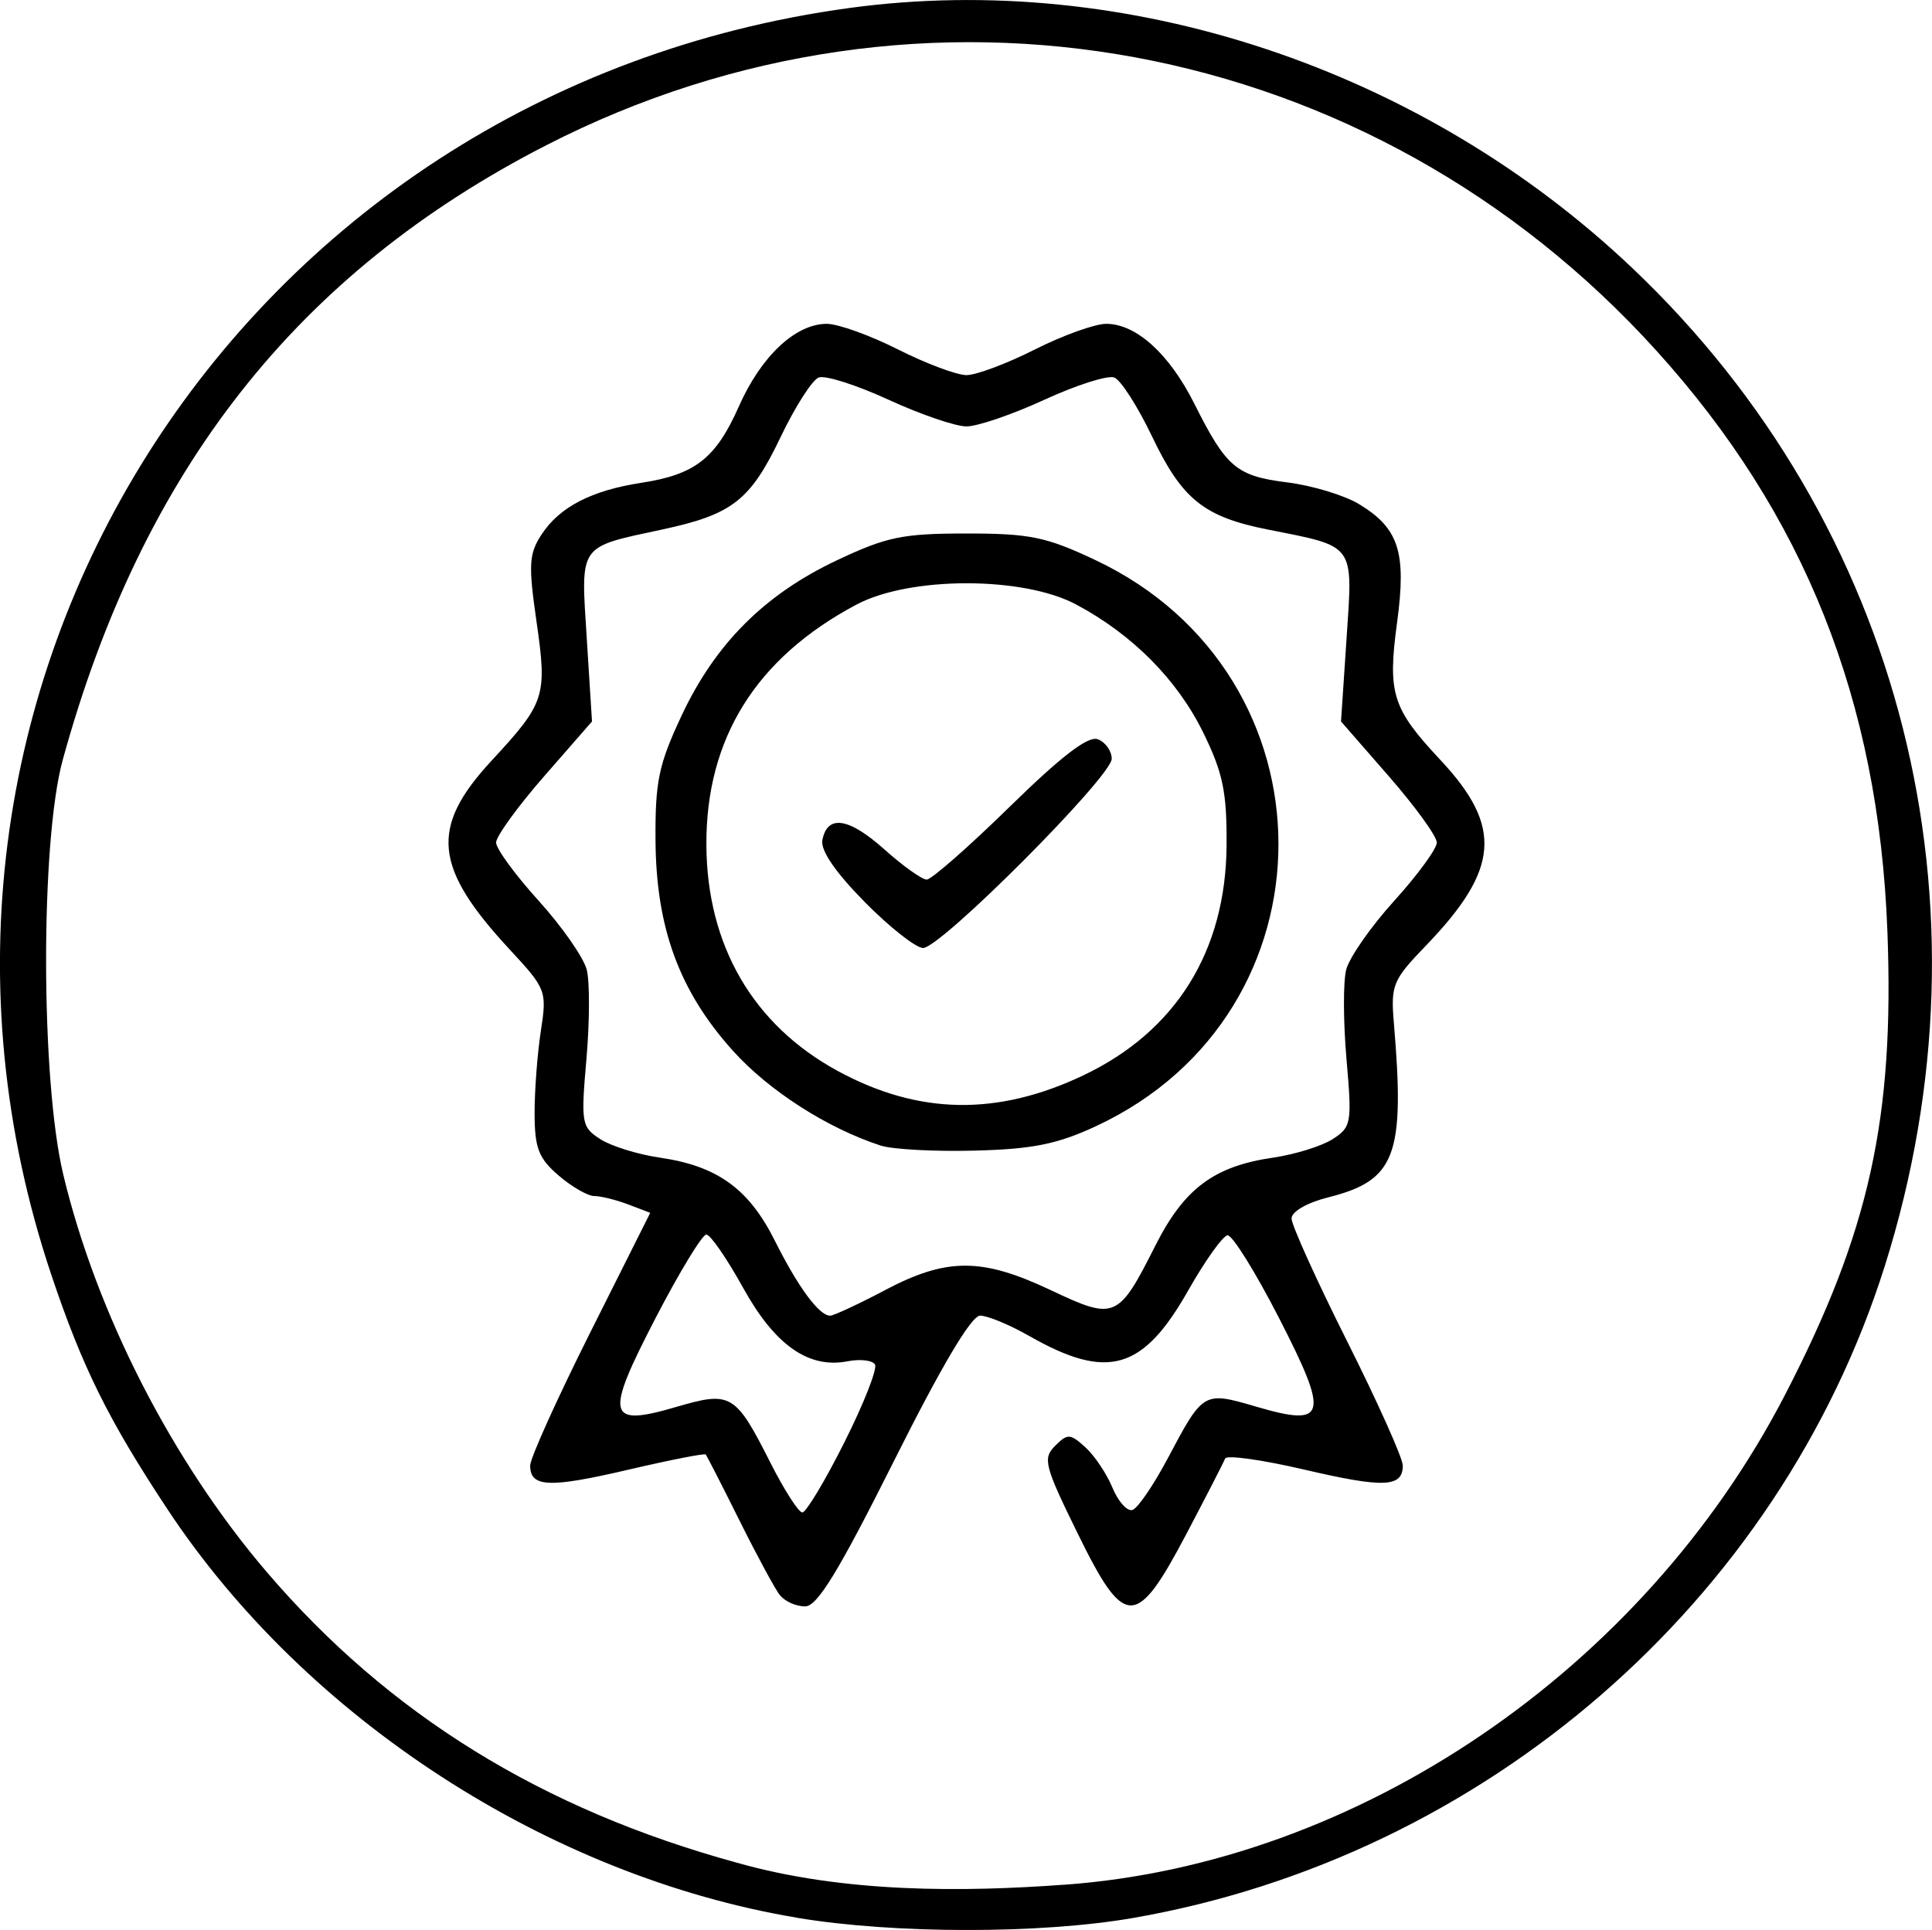
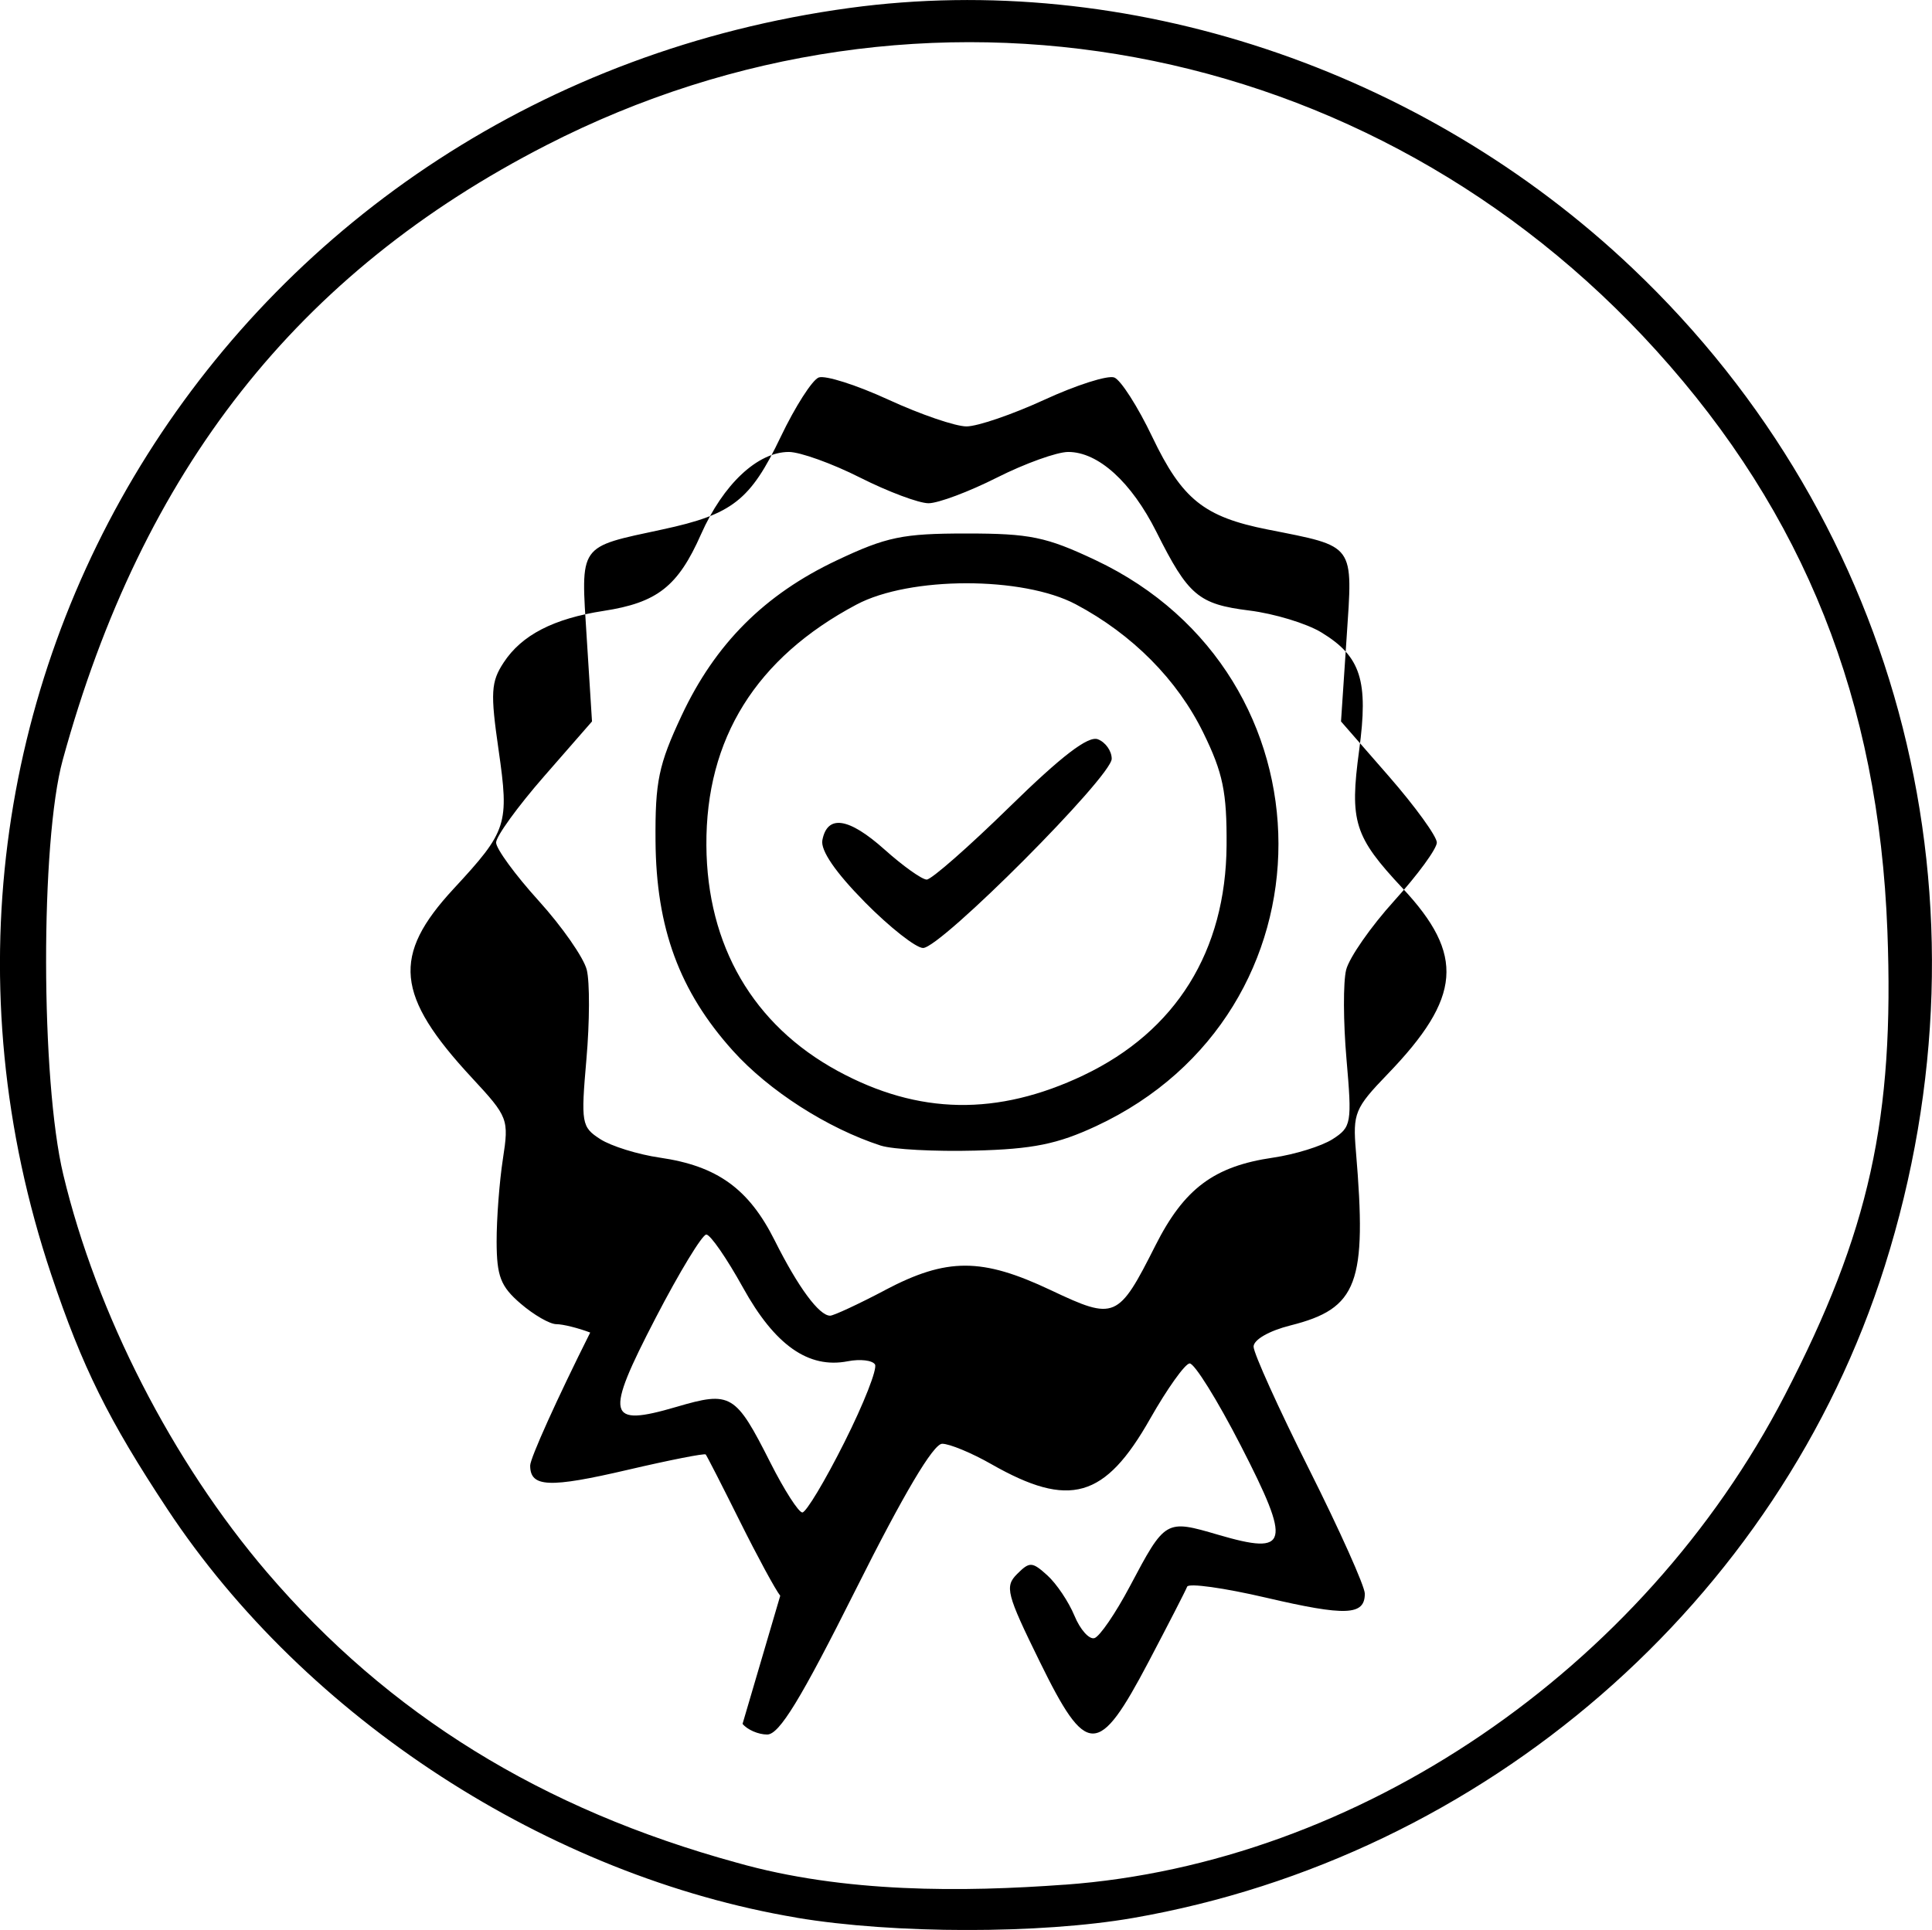
<svg xmlns="http://www.w3.org/2000/svg" xmlns:ns1="http://www.inkscape.org/namespaces/inkscape" xmlns:ns2="http://sodipodi.sourceforge.net/DTD/sodipodi-0.dtd" width="39.844mm" height="39.811mm" viewBox="0 0 39.844 39.811" version="1.1" id="svg11413" xml:space="preserve" ns1:export-filename="thumb.svg" ns1:export-xdpi="96" ns1:export-ydpi="96" ns2:docname="Neues Dokument 2.2025_09_24_11_31_33.1.svg">
  <ns2:namedview id="namedview11415" pagecolor="#ffffff" bordercolor="#000000" borderopacity="0.25" ns1:showpageshadow="2" ns1:pageopacity="0.0" ns1:pagecheckerboard="0" ns1:deskcolor="#d1d1d1" ns1:document-units="mm" showgrid="false" />
  <defs id="defs11410" />
  <g ns1:label="Ebene 1" ns1:groupmode="layer" id="layer1" transform="translate(24.999,-143.402)">
-     <path d="m -8.567,182.96 c -5.12,-0.859 -10.125,-4.108 -12.979,-8.426 -1.219,-1.845 -1.755,-2.928 -2.395,-4.836 -4.016,-11.986 3.807,-24.407 16.458,-26.131 5.717,-0.779 11.809,1.245 16.15,5.367 5.575,5.293 7.556,13.126 5.205,20.581 -2.184,6.925 -8.252,12.19 -15.503,13.451 -1.915,0.333 -4.935,0.331 -6.937,-0.005 z m 5.526,-0.68 c 6.049,-0.439 11.916,-4.428 14.85,-10.096 1.746,-3.373 2.263,-5.713 2.116,-9.579 -0.181,-4.753 -1.711,-8.597 -4.766,-11.972 -5.883,-6.499 -15.129,-8.212 -22.884,-4.239 -5.138,2.632 -8.338,6.699 -9.98,12.683 -0.463,1.686 -0.456,6.603 0.011,8.555 0.687,2.87 2.25,5.922 4.2,8.202 2.513,2.937 5.669,4.889 9.688,5.991 2.219,0.631 4.674,0.607 6.765,0.454 z m -5.867,-5.961 c -0.098,-0.121 -0.474,-0.816 -0.836,-1.543 -0.362,-0.728 -0.678,-1.345 -0.701,-1.371 -0.023,-0.027 -0.743,0.115 -1.6,0.315 -1.632,0.381 -2.02,0.364 -2.02,-0.087 0,-0.15 0.557,-1.384 1.238,-2.743 l 1.238,-2.47 -0.455,-0.173 c -0.25,-0.095 -0.565,-0.173 -0.699,-0.173 -0.134,0 -0.465,-0.191 -0.736,-0.424 -0.413,-0.355 -0.493,-0.563 -0.495,-1.279 -8.82e-4,-0.47 0.057,-1.236 0.129,-1.702 0.127,-0.826 0.111,-0.868 -0.638,-1.676 -1.577,-1.699 -1.656,-2.52 -0.378,-3.9 1.107,-1.196 1.149,-1.324 0.927,-2.867 -0.17,-1.178 -0.157,-1.401 0.105,-1.8 0.371,-0.567 1.03,-0.907 2.059,-1.065 1.108,-0.17 1.536,-0.505 2.011,-1.58 0.457,-1.032 1.167,-1.699 1.811,-1.699 0.232,0 0.894,0.238 1.47,0.529 0.577,0.291 1.212,0.529 1.411,0.529 0.2,0 0.835,-0.238 1.411,-0.529 0.577,-0.291 1.238,-0.529 1.47,-0.529 0.62,0 1.302,0.619 1.819,1.649 0.658,1.314 0.867,1.491 1.916,1.622 0.515,0.064 1.183,0.267 1.485,0.451 0.817,0.497 0.975,0.991 0.78,2.434 -0.199,1.471 -0.103,1.777 0.895,2.843 1.288,1.377 1.217,2.254 -0.308,3.835 -0.676,0.701 -0.72,0.807 -0.654,1.587 0.231,2.733 0.038,3.248 -1.349,3.597 -0.442,0.111 -0.761,0.295 -0.761,0.438 0,0.135 0.516,1.276 1.147,2.534 0.631,1.258 1.147,2.411 1.147,2.561 0,0.452 -0.388,0.468 -2.037,0.083 -0.866,-0.202 -1.598,-0.304 -1.627,-0.227 -0.029,0.077 -0.388,0.775 -0.796,1.551 -1.039,1.972 -1.275,1.972 -2.245,-0.006 -0.685,-1.396 -0.724,-1.548 -0.466,-1.806 0.258,-0.258 0.31,-0.256 0.624,0.028 0.188,0.17 0.44,0.545 0.559,0.833 0.119,0.288 0.305,0.495 0.413,0.461 0.108,-0.034 0.434,-0.511 0.726,-1.061 0.735,-1.387 0.738,-1.389 1.827,-1.07 1.458,0.427 1.514,0.205 0.464,-1.84 -0.484,-0.942 -0.959,-1.705 -1.056,-1.695 -0.097,0.01 -0.463,0.524 -0.813,1.141 -0.933,1.647 -1.663,1.856 -3.276,0.936 -0.405,-0.231 -0.861,-0.42 -1.013,-0.42 -0.181,0 -0.794,1.033 -1.778,2.999 -1.141,2.278 -1.581,2.999 -1.831,2.999 -0.182,0 -0.41,-0.099 -0.508,-0.22 z m 1.324,-3.167 c 0.4,-0.796 0.683,-1.518 0.63,-1.604 -0.053,-0.086 -0.306,-0.116 -0.561,-0.066 -0.81,0.158 -1.504,-0.331 -2.161,-1.519 -0.333,-0.602 -0.673,-1.095 -0.757,-1.095 -0.083,0 -0.554,0.774 -1.045,1.721 -1.057,2.038 -1.006,2.255 0.43,1.834 1.124,-0.33 1.217,-0.274 1.938,1.153 0.285,0.564 0.581,1.025 0.658,1.025 0.077,0 0.468,-0.651 0.867,-1.447 z m 0.839,-3.139 c 1.275,-0.671 1.995,-0.67 3.418,0.003 1.325,0.627 1.389,0.599 2.158,-0.925 0.592,-1.172 1.208,-1.632 2.424,-1.809 0.451,-0.066 1.003,-0.237 1.228,-0.381 0.389,-0.25 0.402,-0.328 0.287,-1.651 -0.067,-0.764 -0.07,-1.593 -0.007,-1.843 0.063,-0.25 0.509,-0.891 0.992,-1.424 0.483,-0.533 0.878,-1.074 0.878,-1.201 0,-0.127 -0.445,-0.742 -0.988,-1.365 l -0.988,-1.133 0.115,-1.72 c 0.131,-1.964 0.193,-1.878 -1.626,-2.239 -1.316,-0.261 -1.766,-0.623 -2.382,-1.912 -0.297,-0.622 -0.649,-1.173 -0.783,-1.224 -0.133,-0.051 -0.781,0.155 -1.439,0.458 -0.658,0.303 -1.382,0.551 -1.609,0.551 -0.227,0 -0.951,-0.248 -1.609,-0.551 -0.658,-0.303 -1.305,-0.509 -1.439,-0.458 -0.133,0.051 -0.486,0.602 -0.783,1.224 -0.626,1.311 -0.995,1.6 -2.437,1.91 -1.752,0.377 -1.687,0.284 -1.563,2.248 l 0.108,1.713 -0.989,1.133 c -0.544,0.623 -0.989,1.238 -0.989,1.365 0,0.127 0.395,0.668 0.878,1.201 0.483,0.533 0.929,1.174 0.992,1.424 0.063,0.25 0.06,1.079 -0.007,1.843 -0.115,1.323 -0.102,1.401 0.287,1.651 0.224,0.144 0.777,0.316 1.228,0.381 1.184,0.172 1.834,0.641 2.369,1.71 0.483,0.965 0.915,1.55 1.142,1.55 0.072,0 0.584,-0.238 1.137,-0.529 z m -0.088,-2.979 c -1.103,-0.358 -2.309,-1.132 -3.052,-1.958 -1.102,-1.225 -1.582,-2.529 -1.595,-4.327 -0.009,-1.226 0.063,-1.572 0.537,-2.584 0.694,-1.482 1.711,-2.5 3.201,-3.204 1.028,-0.486 1.358,-0.554 2.673,-0.554 1.311,0 1.645,0.069 2.66,0.548 5.027,2.373 5.036,9.337 0.017,11.676 -0.798,0.372 -1.305,0.475 -2.5,0.506 -0.825,0.022 -1.698,-0.025 -1.94,-0.103 z m 4.183,-1.453 c 1.904,-0.907 2.932,-2.561 2.947,-4.741 0.007,-1.1 -0.074,-1.493 -0.479,-2.321 -0.536,-1.096 -1.464,-2.032 -2.63,-2.651 -1.094,-0.581 -3.424,-0.579 -4.523,0.005 -2.072,1.1 -3.11,2.765 -3.096,4.968 0.013,2.067 0.965,3.704 2.707,4.652 1.667,0.907 3.295,0.935 5.075,0.088 z m -4.515,-3.572 c -0.604,-0.612 -0.915,-1.065 -0.874,-1.277 0.103,-0.533 0.543,-0.466 1.282,0.194 0.381,0.341 0.773,0.62 0.87,0.62 0.097,0 0.867,-0.676 1.711,-1.502 1.073,-1.05 1.62,-1.469 1.819,-1.392 0.157,0.06 0.285,0.241 0.285,0.402 0,0.366 -3.525,3.903 -3.89,3.903 -0.147,0 -0.689,-0.427 -1.205,-0.949 z" style="fill:#000000;stroke-width:0.176" id="path11699" ns2:nodetypes="cssssssccssssssssccscssssscssscsssssssssssssssssssssssssscssssssscsssssccsssssssssssccsssscssscssssssssssscsssscssssccsssssscscssccsscssccssssscsss" />
+     <path d="m -8.567,182.96 c -5.12,-0.859 -10.125,-4.108 -12.979,-8.426 -1.219,-1.845 -1.755,-2.928 -2.395,-4.836 -4.016,-11.986 3.807,-24.407 16.458,-26.131 5.717,-0.779 11.809,1.245 16.15,5.367 5.575,5.293 7.556,13.126 5.205,20.581 -2.184,6.925 -8.252,12.19 -15.503,13.451 -1.915,0.333 -4.935,0.331 -6.937,-0.005 z m 5.526,-0.68 c 6.049,-0.439 11.916,-4.428 14.85,-10.096 1.746,-3.373 2.263,-5.713 2.116,-9.579 -0.181,-4.753 -1.711,-8.597 -4.766,-11.972 -5.883,-6.499 -15.129,-8.212 -22.884,-4.239 -5.138,2.632 -8.338,6.699 -9.98,12.683 -0.463,1.686 -0.456,6.603 0.011,8.555 0.687,2.87 2.25,5.922 4.2,8.202 2.513,2.937 5.669,4.889 9.688,5.991 2.219,0.631 4.674,0.607 6.765,0.454 z m -5.867,-5.961 c -0.098,-0.121 -0.474,-0.816 -0.836,-1.543 -0.362,-0.728 -0.678,-1.345 -0.701,-1.371 -0.023,-0.027 -0.743,0.115 -1.6,0.315 -1.632,0.381 -2.02,0.364 -2.02,-0.087 0,-0.15 0.557,-1.384 1.238,-2.743 c -0.25,-0.095 -0.565,-0.173 -0.699,-0.173 -0.134,0 -0.465,-0.191 -0.736,-0.424 -0.413,-0.355 -0.493,-0.563 -0.495,-1.279 -8.82e-4,-0.47 0.057,-1.236 0.129,-1.702 0.127,-0.826 0.111,-0.868 -0.638,-1.676 -1.577,-1.699 -1.656,-2.52 -0.378,-3.9 1.107,-1.196 1.149,-1.324 0.927,-2.867 -0.17,-1.178 -0.157,-1.401 0.105,-1.8 0.371,-0.567 1.03,-0.907 2.059,-1.065 1.108,-0.17 1.536,-0.505 2.011,-1.58 0.457,-1.032 1.167,-1.699 1.811,-1.699 0.232,0 0.894,0.238 1.47,0.529 0.577,0.291 1.212,0.529 1.411,0.529 0.2,0 0.835,-0.238 1.411,-0.529 0.577,-0.291 1.238,-0.529 1.47,-0.529 0.62,0 1.302,0.619 1.819,1.649 0.658,1.314 0.867,1.491 1.916,1.622 0.515,0.064 1.183,0.267 1.485,0.451 0.817,0.497 0.975,0.991 0.78,2.434 -0.199,1.471 -0.103,1.777 0.895,2.843 1.288,1.377 1.217,2.254 -0.308,3.835 -0.676,0.701 -0.72,0.807 -0.654,1.587 0.231,2.733 0.038,3.248 -1.349,3.597 -0.442,0.111 -0.761,0.295 -0.761,0.438 0,0.135 0.516,1.276 1.147,2.534 0.631,1.258 1.147,2.411 1.147,2.561 0,0.452 -0.388,0.468 -2.037,0.083 -0.866,-0.202 -1.598,-0.304 -1.627,-0.227 -0.029,0.077 -0.388,0.775 -0.796,1.551 -1.039,1.972 -1.275,1.972 -2.245,-0.006 -0.685,-1.396 -0.724,-1.548 -0.466,-1.806 0.258,-0.258 0.31,-0.256 0.624,0.028 0.188,0.17 0.44,0.545 0.559,0.833 0.119,0.288 0.305,0.495 0.413,0.461 0.108,-0.034 0.434,-0.511 0.726,-1.061 0.735,-1.387 0.738,-1.389 1.827,-1.07 1.458,0.427 1.514,0.205 0.464,-1.84 -0.484,-0.942 -0.959,-1.705 -1.056,-1.695 -0.097,0.01 -0.463,0.524 -0.813,1.141 -0.933,1.647 -1.663,1.856 -3.276,0.936 -0.405,-0.231 -0.861,-0.42 -1.013,-0.42 -0.181,0 -0.794,1.033 -1.778,2.999 -1.141,2.278 -1.581,2.999 -1.831,2.999 -0.182,0 -0.41,-0.099 -0.508,-0.22 z m 1.324,-3.167 c 0.4,-0.796 0.683,-1.518 0.63,-1.604 -0.053,-0.086 -0.306,-0.116 -0.561,-0.066 -0.81,0.158 -1.504,-0.331 -2.161,-1.519 -0.333,-0.602 -0.673,-1.095 -0.757,-1.095 -0.083,0 -0.554,0.774 -1.045,1.721 -1.057,2.038 -1.006,2.255 0.43,1.834 1.124,-0.33 1.217,-0.274 1.938,1.153 0.285,0.564 0.581,1.025 0.658,1.025 0.077,0 0.468,-0.651 0.867,-1.447 z m 0.839,-3.139 c 1.275,-0.671 1.995,-0.67 3.418,0.003 1.325,0.627 1.389,0.599 2.158,-0.925 0.592,-1.172 1.208,-1.632 2.424,-1.809 0.451,-0.066 1.003,-0.237 1.228,-0.381 0.389,-0.25 0.402,-0.328 0.287,-1.651 -0.067,-0.764 -0.07,-1.593 -0.007,-1.843 0.063,-0.25 0.509,-0.891 0.992,-1.424 0.483,-0.533 0.878,-1.074 0.878,-1.201 0,-0.127 -0.445,-0.742 -0.988,-1.365 l -0.988,-1.133 0.115,-1.72 c 0.131,-1.964 0.193,-1.878 -1.626,-2.239 -1.316,-0.261 -1.766,-0.623 -2.382,-1.912 -0.297,-0.622 -0.649,-1.173 -0.783,-1.224 -0.133,-0.051 -0.781,0.155 -1.439,0.458 -0.658,0.303 -1.382,0.551 -1.609,0.551 -0.227,0 -0.951,-0.248 -1.609,-0.551 -0.658,-0.303 -1.305,-0.509 -1.439,-0.458 -0.133,0.051 -0.486,0.602 -0.783,1.224 -0.626,1.311 -0.995,1.6 -2.437,1.91 -1.752,0.377 -1.687,0.284 -1.563,2.248 l 0.108,1.713 -0.989,1.133 c -0.544,0.623 -0.989,1.238 -0.989,1.365 0,0.127 0.395,0.668 0.878,1.201 0.483,0.533 0.929,1.174 0.992,1.424 0.063,0.25 0.06,1.079 -0.007,1.843 -0.115,1.323 -0.102,1.401 0.287,1.651 0.224,0.144 0.777,0.316 1.228,0.381 1.184,0.172 1.834,0.641 2.369,1.71 0.483,0.965 0.915,1.55 1.142,1.55 0.072,0 0.584,-0.238 1.137,-0.529 z m -0.088,-2.979 c -1.103,-0.358 -2.309,-1.132 -3.052,-1.958 -1.102,-1.225 -1.582,-2.529 -1.595,-4.327 -0.009,-1.226 0.063,-1.572 0.537,-2.584 0.694,-1.482 1.711,-2.5 3.201,-3.204 1.028,-0.486 1.358,-0.554 2.673,-0.554 1.311,0 1.645,0.069 2.66,0.548 5.027,2.373 5.036,9.337 0.017,11.676 -0.798,0.372 -1.305,0.475 -2.5,0.506 -0.825,0.022 -1.698,-0.025 -1.94,-0.103 z m 4.183,-1.453 c 1.904,-0.907 2.932,-2.561 2.947,-4.741 0.007,-1.1 -0.074,-1.493 -0.479,-2.321 -0.536,-1.096 -1.464,-2.032 -2.63,-2.651 -1.094,-0.581 -3.424,-0.579 -4.523,0.005 -2.072,1.1 -3.11,2.765 -3.096,4.968 0.013,2.067 0.965,3.704 2.707,4.652 1.667,0.907 3.295,0.935 5.075,0.088 z m -4.515,-3.572 c -0.604,-0.612 -0.915,-1.065 -0.874,-1.277 0.103,-0.533 0.543,-0.466 1.282,0.194 0.381,0.341 0.773,0.62 0.87,0.62 0.097,0 0.867,-0.676 1.711,-1.502 1.073,-1.05 1.62,-1.469 1.819,-1.392 0.157,0.06 0.285,0.241 0.285,0.402 0,0.366 -3.525,3.903 -3.89,3.903 -0.147,0 -0.689,-0.427 -1.205,-0.949 z" style="fill:#000000;stroke-width:0.176" id="path11699" ns2:nodetypes="cssssssccssssssssccscssssscssscsssssssssssssssssssssssssscssssssscsssssccsssssssssssccsssscssscssssssssssscsssscssssccsssssscscssccsscssccssssscsss" />
  </g>
</svg>